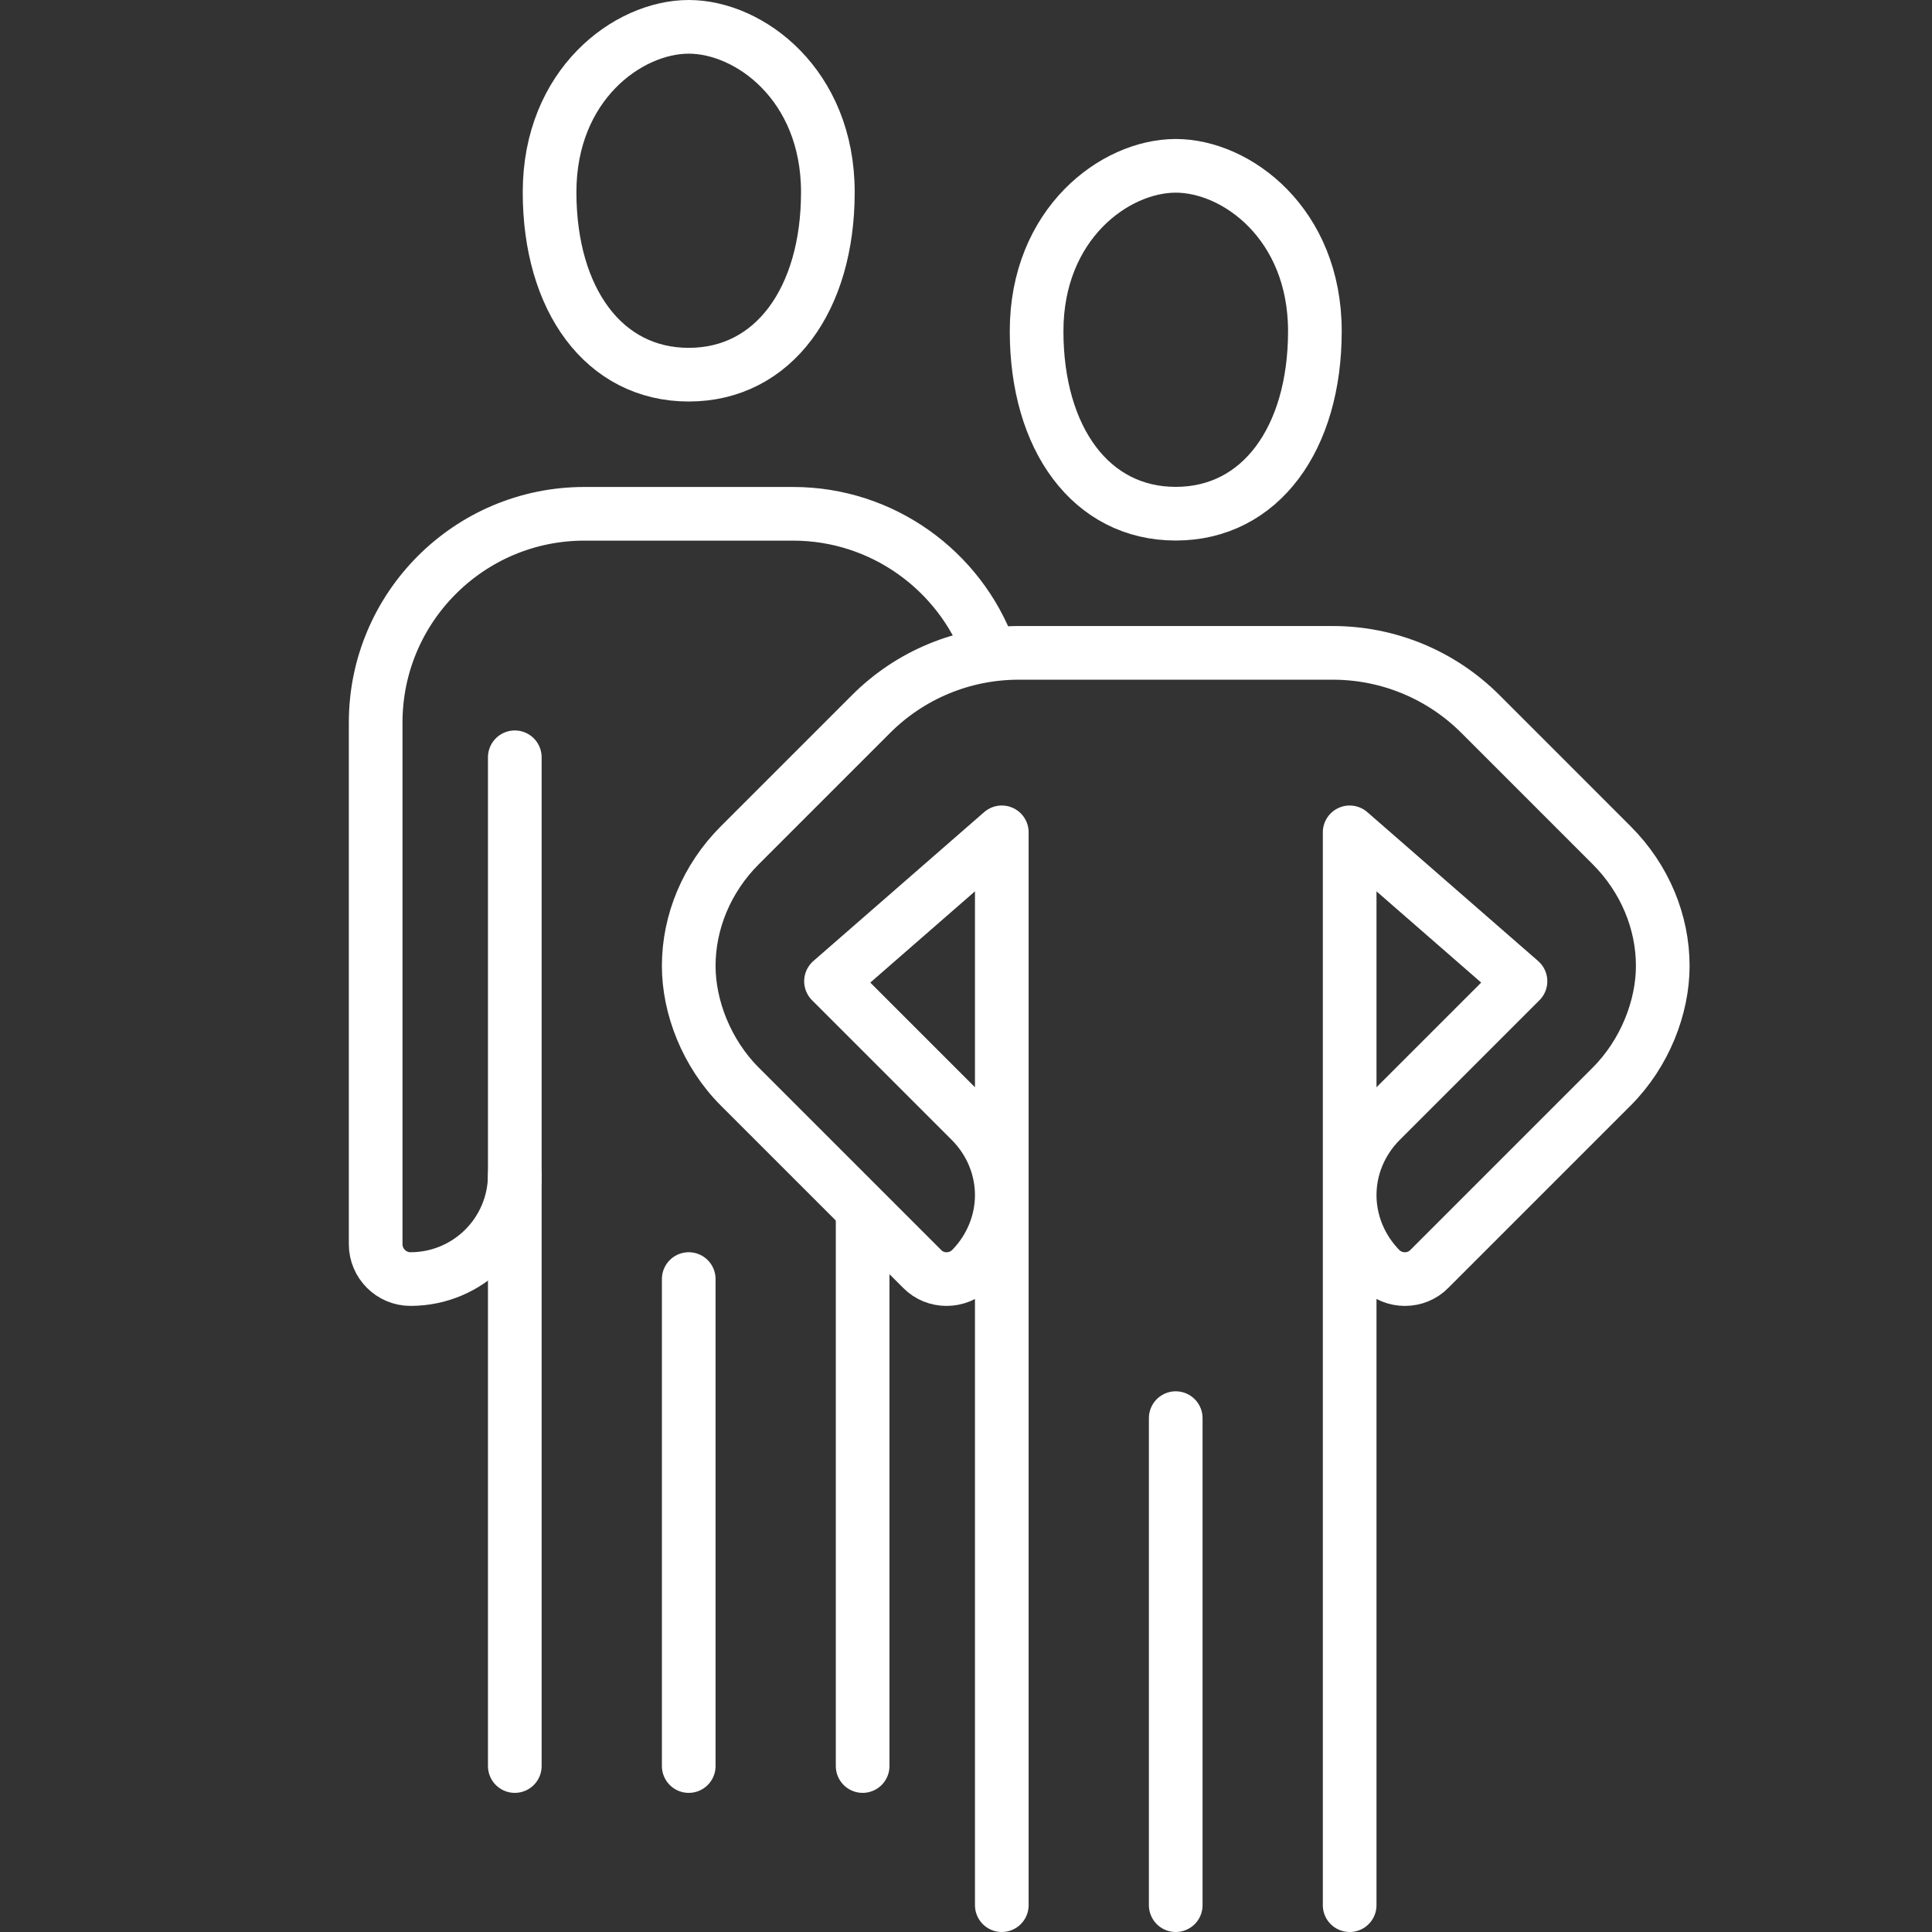
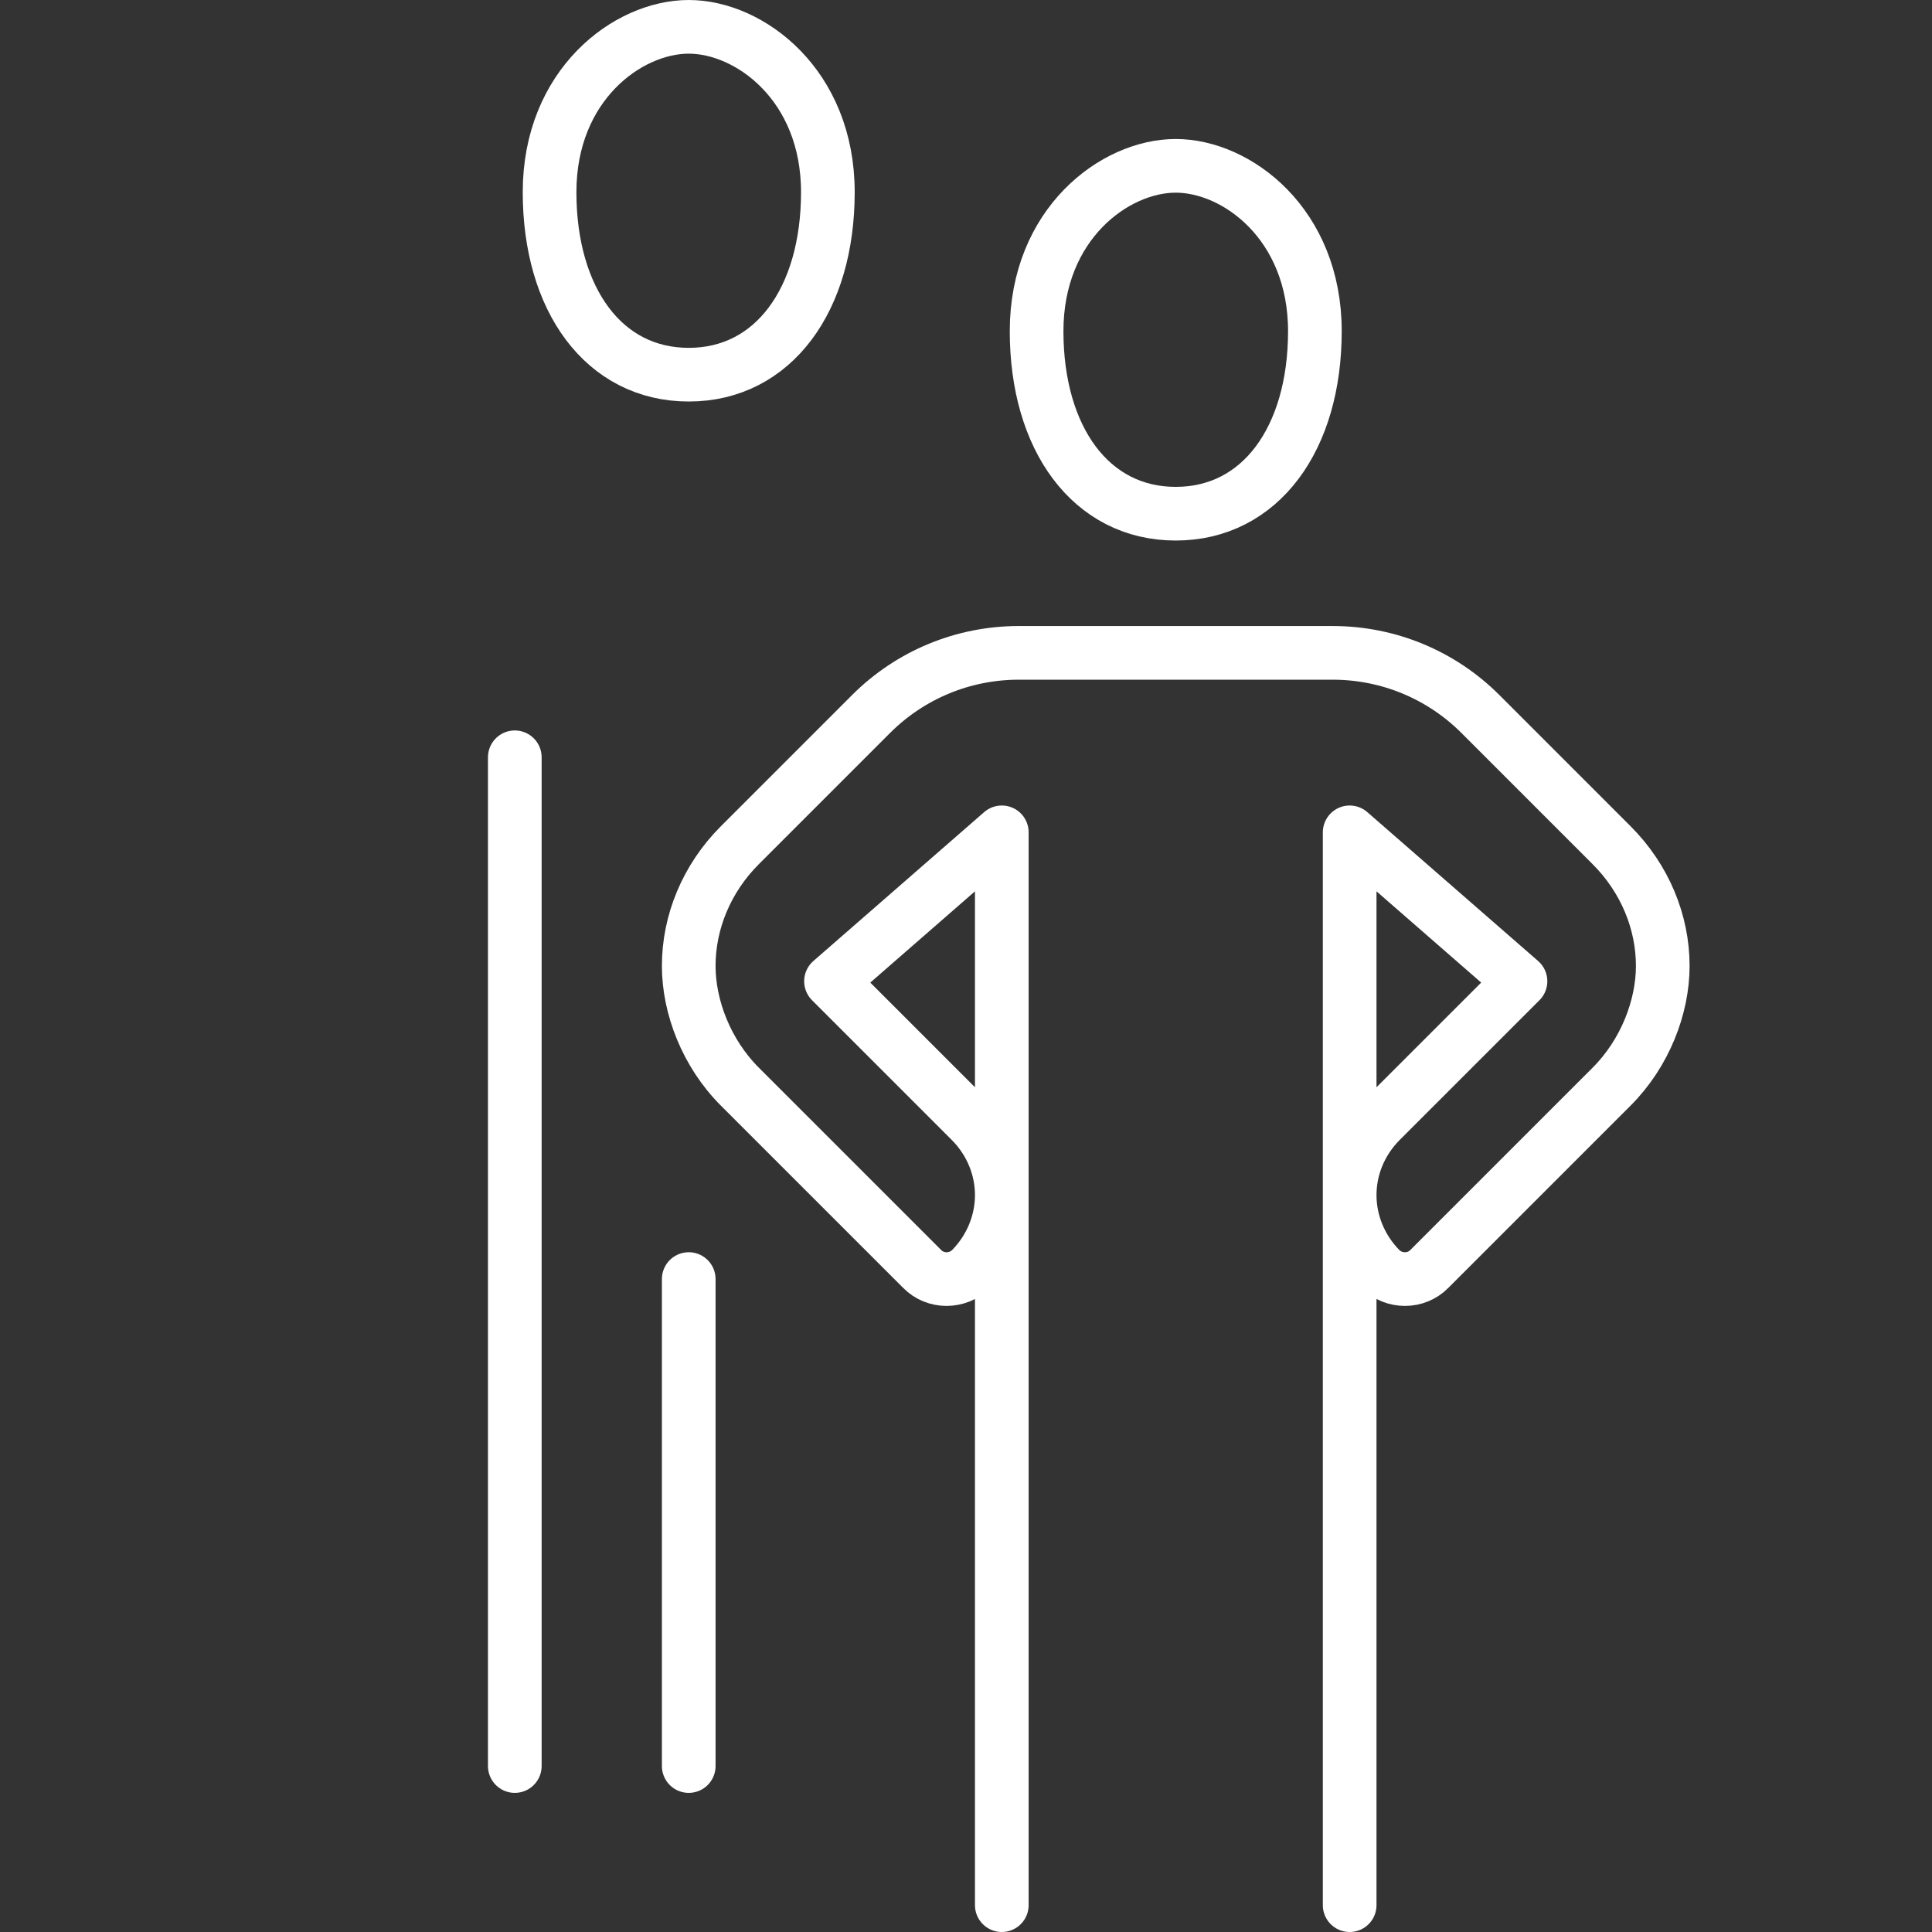
<svg xmlns="http://www.w3.org/2000/svg" width="72" height="72" viewBox="0 0 72 72">
  <rect x="0" y="0" width="72" height="72" fill="#333333" stroke="none" />
  <g fill="none" fill-rule="evenodd" stroke-linecap="round" stroke-linejoin="round">
    <path stroke="#FFF" stroke-width="2" d="M43.816,6.18 C46.085,6.18 49.002,8.34 49.002,12.342 C49.002,16.344 46.977,19.144 43.816,19.144 C40.656,19.144 38.631,16.344 38.631,12.342 C38.631,8.34 41.548,6.18 43.816,6.18 Z" />
-     <line x1="43.816" x2="43.816" y1="52.85" y2="71" stroke="#FFF" stroke-width="2" />
    <path stroke="#FFF" stroke-width="2" d="M37.334 71 37.334 44.54 37.334 31.019 30.969 36.568 36.193 41.792C36.945 42.557 37.334 43.542 37.334 44.54 37.334 45.526 36.945 46.524 36.193 47.289 35.688 47.794 34.858 47.794 34.366 47.289L27.572 40.496C26.328 39.251 25.667 37.528 25.667 35.997 25.667 34.37 26.328 32.743 27.572 31.499L32.46 26.611C33.925 25.146 35.895 24.33 37.97 24.33L49.663 24.33C51.737 24.33 53.708 25.146 55.173 26.611L60.06 31.499C61.305 32.743 61.966 34.37 61.966 35.997 61.966 37.528 61.305 39.251 60.06 40.496L53.267 47.289C52.774 47.794 51.945 47.794 51.439 47.289 50.687 46.524 50.298 45.526 50.298 44.54 50.298 43.542 50.687 42.557 51.439 41.792L56.664 36.568 50.298 31.019 50.298 44.54 50.298 71M25.667 1C27.935 1 30.852 3.16 30.852 7.161 30.852 11.163 28.827 13.963 25.667 13.963 22.506 13.963 20.481 11.163 20.481 7.161 20.481 3.16 23.398 1 25.667 1Z" />
    <line x1="25.667" x2="25.667" y1="47.667" y2="65.815" stroke="#FFF" stroke-width="2" />
-     <line x1="32.148" x2="32.148" y1="65.815" y2="45.333" stroke="#FFF" stroke-width="2" />
    <line x1="19.185" x2="19.185" y1="28.222" y2="65.815" stroke="#FFF" stroke-width="2" />
-     <path stroke="#FFF" stroke-width="2" d="M36.858,24.241 C35.766,21.276 32.898,19.148 29.556,19.148 L21.778,19.148 C17.487,19.148 14,22.635 14,26.926 L14,46.37 C14,47.083 14.583,47.667 15.296,47.667 C17.448,47.667 19.185,45.929 19.185,43.778" />
  </g>
</svg>